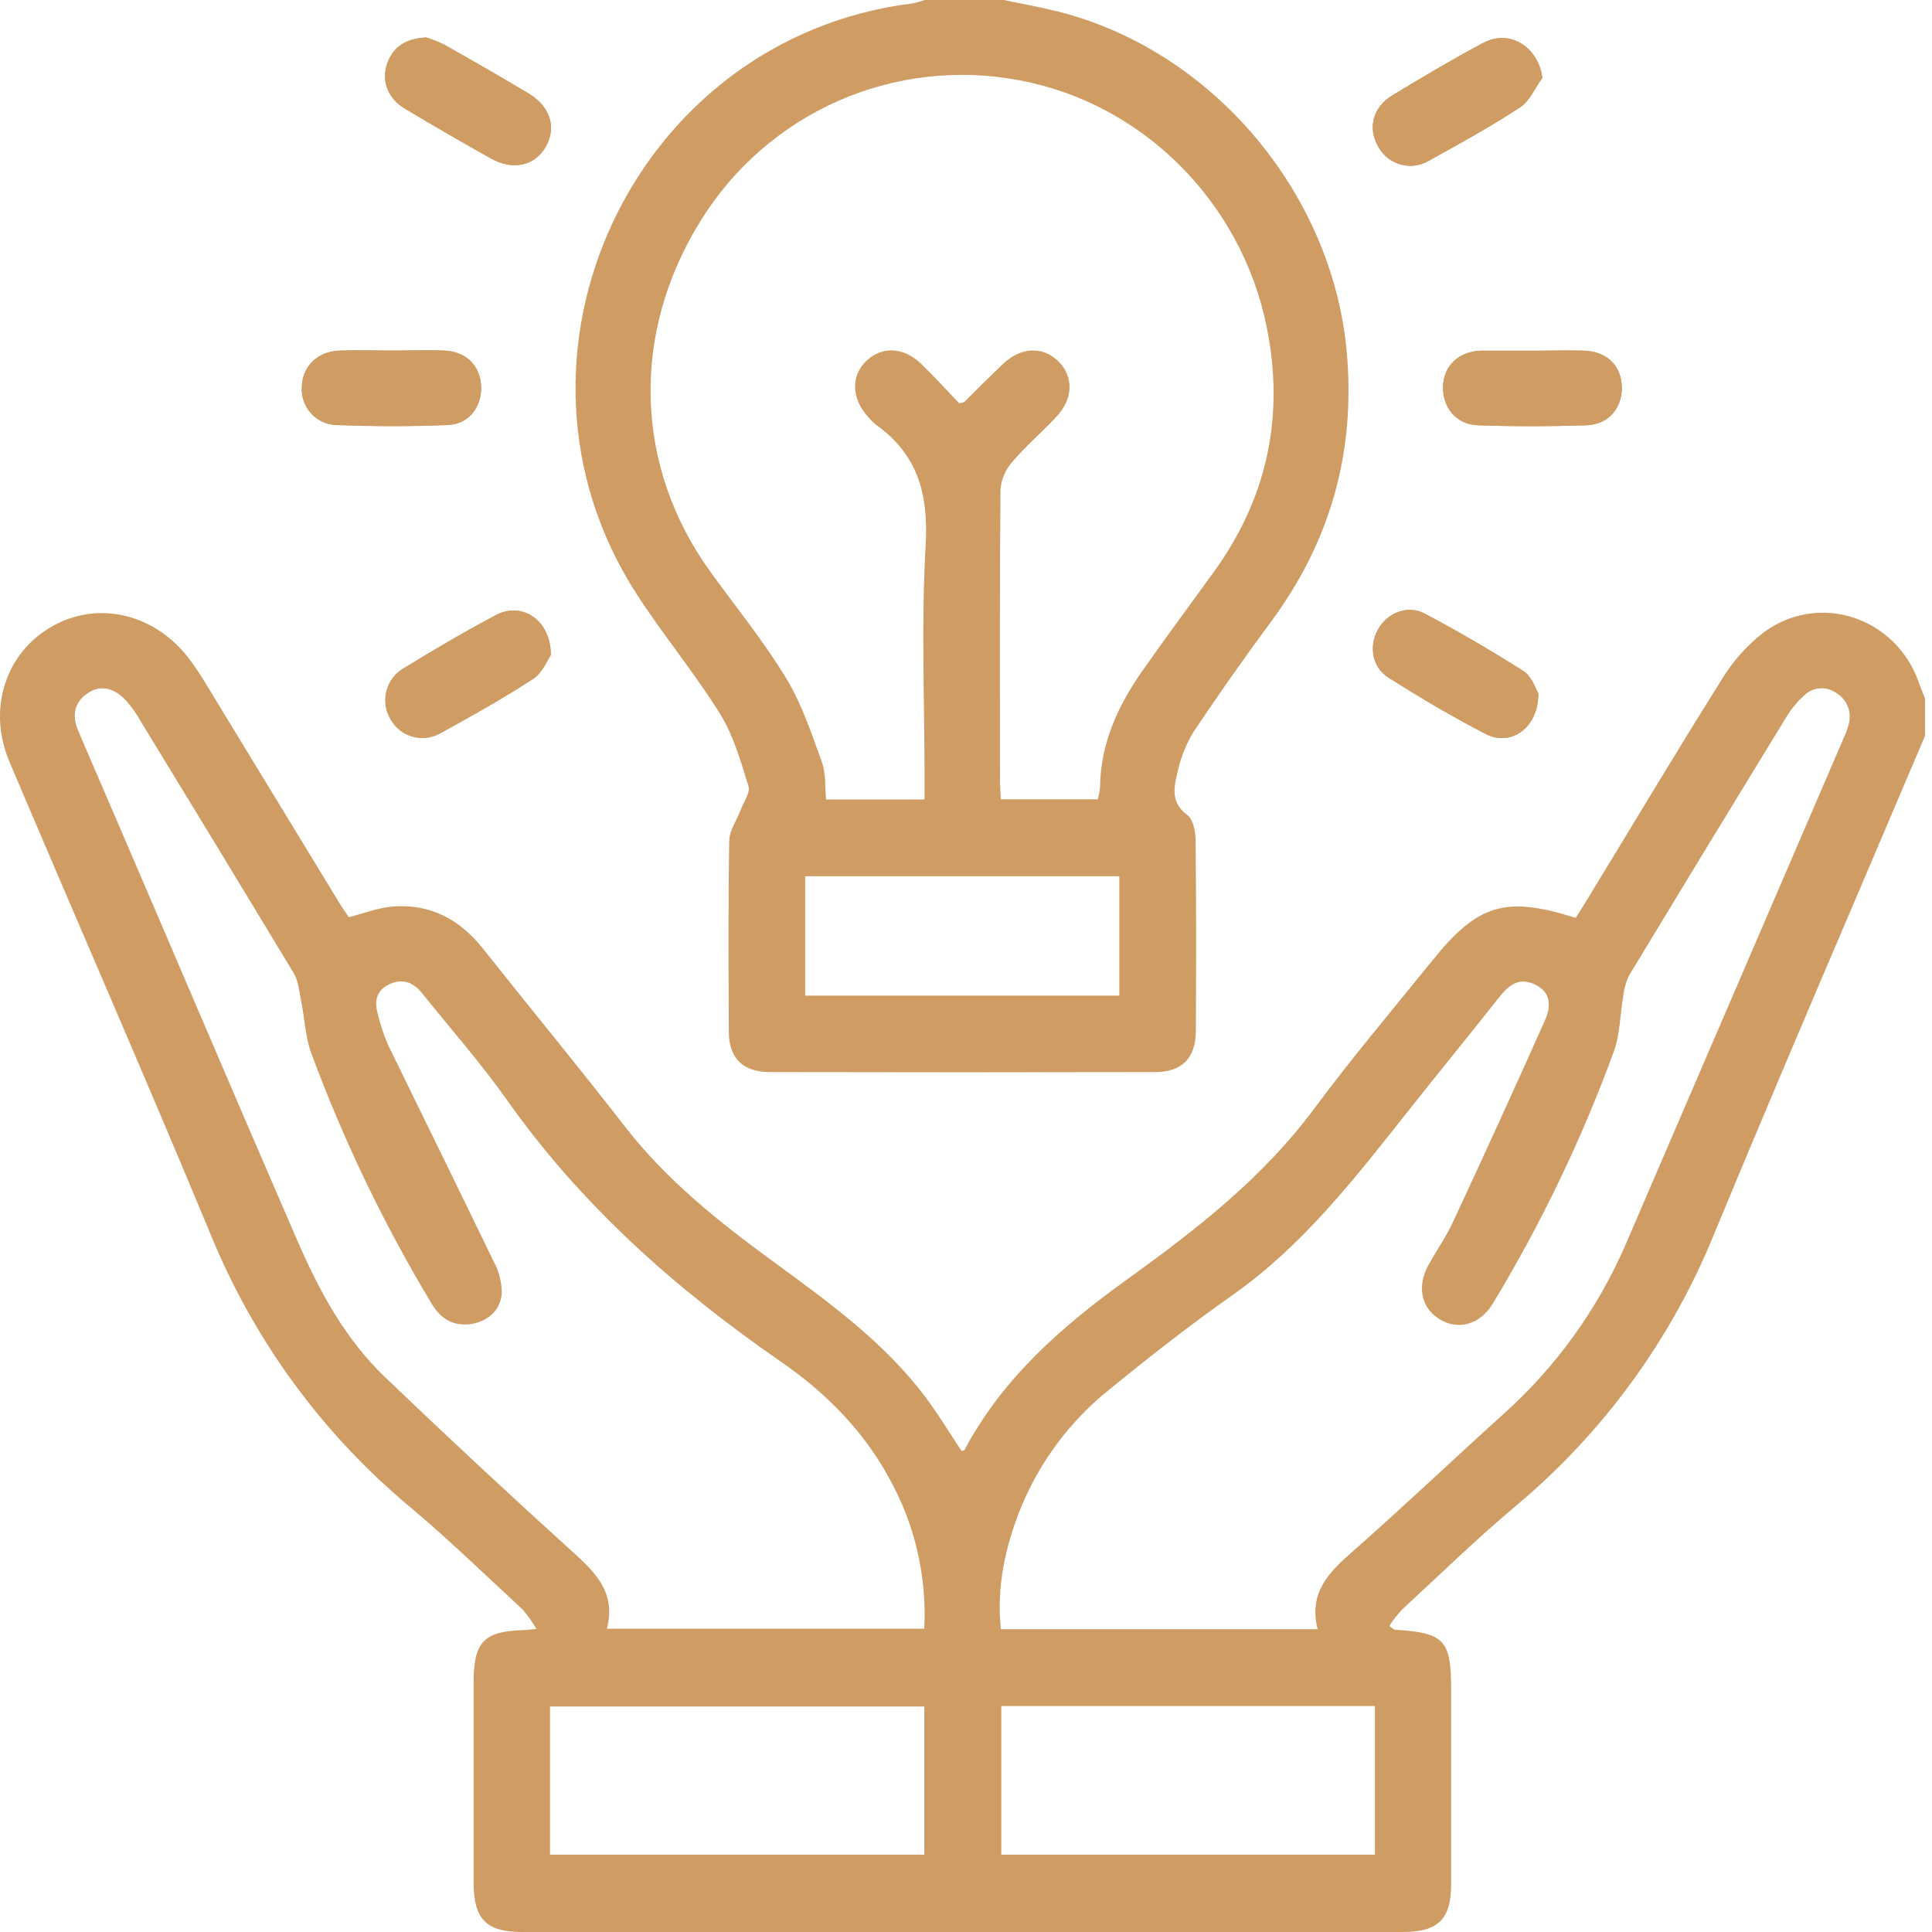
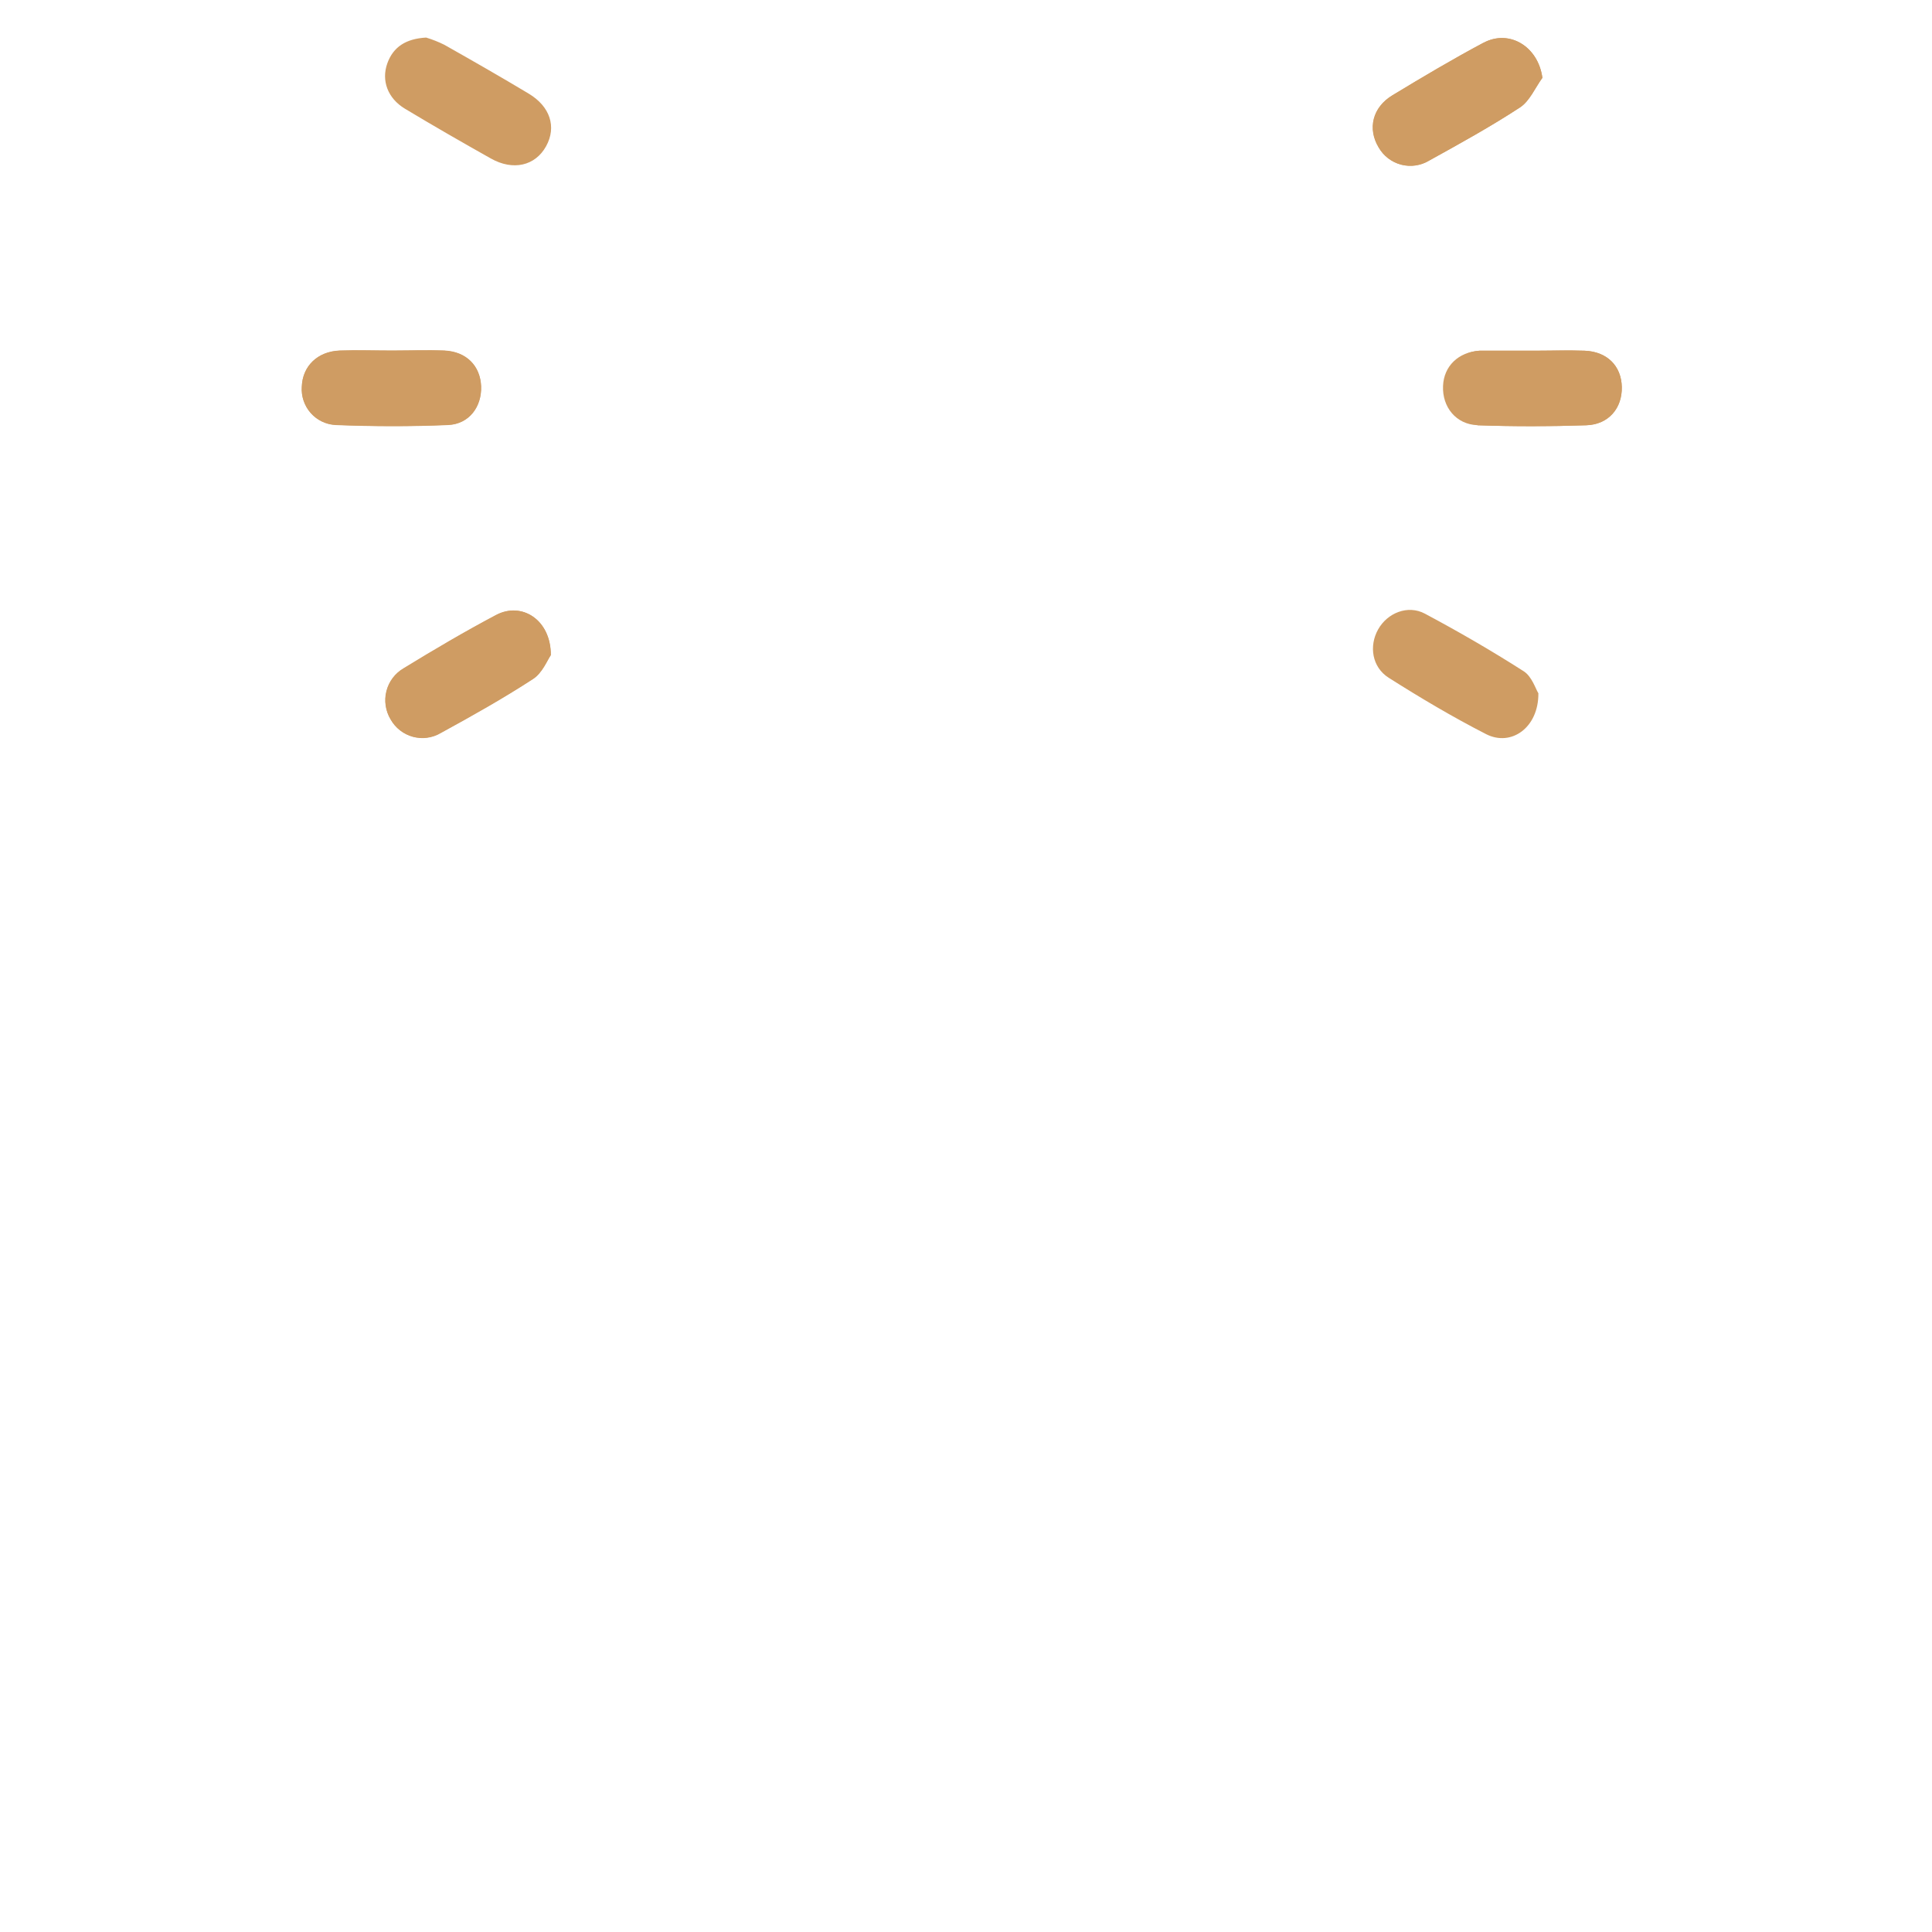
<svg xmlns="http://www.w3.org/2000/svg" width="81" height="81" viewBox="0 0 81 81" fill="none">
  <path d="M66.43 14.702C65.724 14.675 65.015 14.702 64.307 14.702H62.185C62.132 14.702 62.079 14.702 62.027 14.702C61.138 14.764 60.534 15.351 60.5 16.181C60.462 17.06 61.041 17.794 61.947 17.827C63.465 17.882 64.987 17.88 66.505 17.827C67.442 17.796 68.013 17.111 67.994 16.224C67.975 15.336 67.375 14.738 66.43 14.702ZM63.882 28.143C62.536 27.281 61.145 26.478 59.74 25.728C59.022 25.345 58.165 25.698 57.778 26.389C57.39 27.08 57.517 27.972 58.226 28.418C59.557 29.263 60.909 30.064 62.307 30.78C63.36 31.317 64.511 30.503 64.497 29.066C64.381 28.882 64.227 28.363 63.882 28.143ZM62.197 1.794C60.9 2.485 59.635 3.235 58.38 3.998C57.538 4.505 57.327 5.403 57.801 6.181C57.903 6.359 58.039 6.514 58.202 6.639C58.364 6.763 58.55 6.853 58.748 6.904C58.946 6.955 59.152 6.966 59.355 6.936C59.557 6.905 59.751 6.835 59.925 6.728C61.212 6.02 62.501 5.306 63.728 4.503C64.135 4.235 64.36 3.683 64.665 3.263C64.49 1.951 63.28 1.215 62.197 1.794ZM20.799 25.779C19.478 26.478 18.19 27.238 16.916 28.018C16.74 28.121 16.585 28.259 16.462 28.422C16.339 28.585 16.25 28.771 16.199 28.97C16.148 29.168 16.137 29.375 16.167 29.577C16.196 29.78 16.265 29.975 16.37 30.15C16.47 30.328 16.603 30.485 16.763 30.61C16.924 30.736 17.107 30.828 17.303 30.881C17.5 30.934 17.704 30.948 17.906 30.92C18.107 30.892 18.301 30.825 18.476 30.721C19.786 30.004 21.091 29.271 22.342 28.458C22.734 28.204 22.94 27.665 23.087 27.456C23.098 25.99 21.875 25.214 20.799 25.779ZM22.167 3.926C20.999 3.225 19.813 2.547 18.628 1.877C18.382 1.755 18.128 1.654 17.866 1.575C17.023 1.623 16.491 1.961 16.24 2.652C15.979 3.377 16.255 4.121 16.971 4.554C18.16 5.27 19.367 5.963 20.578 6.644C21.512 7.172 22.441 6.952 22.894 6.134C23.346 5.317 23.062 4.463 22.167 3.926ZM18.645 14.702C17.912 14.671 17.171 14.702 16.442 14.702C15.707 14.702 14.968 14.681 14.24 14.702C13.309 14.736 12.679 15.357 12.652 16.22C12.638 16.418 12.664 16.618 12.729 16.807C12.793 16.995 12.894 17.169 13.027 17.318C13.159 17.467 13.319 17.588 13.499 17.673C13.678 17.759 13.873 17.808 14.071 17.817C15.642 17.878 17.23 17.882 18.788 17.817C19.668 17.777 20.198 17.054 20.167 16.198C20.135 15.343 19.554 14.747 18.647 14.707L18.645 14.702ZM62.195 1.79C60.898 2.481 59.633 3.231 58.378 3.994C57.535 4.501 57.325 5.399 57.799 6.177C57.9 6.355 58.037 6.51 58.199 6.635C58.362 6.759 58.548 6.849 58.746 6.9C58.944 6.951 59.15 6.962 59.352 6.932C59.555 6.901 59.749 6.831 59.923 6.724C61.21 6.016 62.498 5.302 63.726 4.499C64.132 4.231 64.358 3.679 64.663 3.259C64.49 1.951 63.28 1.215 62.197 1.794L62.195 1.79ZM18.647 14.707C17.914 14.675 17.173 14.707 16.444 14.707C15.709 14.707 14.97 14.685 14.242 14.707C13.311 14.74 12.681 15.362 12.654 16.224C12.64 16.423 12.666 16.622 12.731 16.811C12.795 17 12.896 17.173 13.029 17.322C13.161 17.471 13.321 17.592 13.501 17.677C13.68 17.763 13.875 17.812 14.073 17.821C15.644 17.882 17.232 17.887 18.79 17.821C19.67 17.781 20.201 17.058 20.169 16.203C20.137 15.347 19.554 14.747 18.647 14.707ZM63.882 28.143C62.536 27.281 61.145 26.478 59.74 25.728C59.022 25.345 58.165 25.698 57.778 26.389C57.39 27.08 57.517 27.972 58.226 28.418C59.557 29.263 60.909 30.064 62.307 30.78C63.36 31.317 64.511 30.503 64.497 29.066C64.381 28.882 64.227 28.363 63.882 28.143ZM22.167 3.926C20.999 3.225 19.813 2.547 18.628 1.877C18.382 1.755 18.128 1.654 17.866 1.575C17.023 1.623 16.491 1.961 16.24 2.652C15.979 3.377 16.255 4.121 16.971 4.554C18.16 5.27 19.367 5.963 20.578 6.644C21.512 7.172 22.441 6.952 22.894 6.134C23.346 5.317 23.062 4.463 22.167 3.926ZM66.428 14.702C65.722 14.675 65.013 14.702 64.305 14.702H62.185C62.132 14.702 62.079 14.702 62.027 14.702C61.138 14.764 60.534 15.351 60.5 16.181C60.462 17.06 61.041 17.794 61.947 17.827C63.465 17.882 64.987 17.88 66.505 17.827C67.442 17.796 68.013 17.111 67.994 16.224C67.975 15.336 67.375 14.738 66.43 14.702H66.428ZM20.799 25.779C19.478 26.478 18.19 27.238 16.916 28.018C16.74 28.121 16.585 28.259 16.462 28.422C16.339 28.585 16.25 28.771 16.199 28.97C16.148 29.168 16.137 29.375 16.167 29.577C16.196 29.78 16.265 29.975 16.37 30.15C16.47 30.328 16.603 30.485 16.763 30.61C16.924 30.736 17.107 30.828 17.303 30.881C17.5 30.934 17.704 30.948 17.906 30.92C18.107 30.892 18.301 30.825 18.476 30.721C19.786 30.004 21.091 29.271 22.342 28.458C22.734 28.204 22.94 27.665 23.087 27.456C23.098 25.99 21.875 25.214 20.799 25.779Z" fill="#CF9C63" />
-   <path d="M80.45 28.619C79.494 25.887 76.287 24.799 73.952 26.506C73.246 27.05 72.648 27.721 72.187 28.486C70.256 31.558 68.397 34.674 66.502 37.783C66.355 38.023 66.201 38.26 66.062 38.482C63.114 37.55 61.964 37.897 60.042 40.282C58.389 42.332 56.686 44.341 55.119 46.454C52.952 49.383 50.139 51.563 47.231 53.657C44.523 55.607 42.037 57.775 40.436 60.791C40.42 60.822 40.346 60.82 40.312 60.831C39.83 60.106 39.382 59.364 38.87 58.669C37.089 56.258 34.68 54.551 32.304 52.808C30.073 51.172 27.927 49.457 26.209 47.242C24.259 44.726 22.229 42.27 20.252 39.775C19.264 38.528 18.014 37.873 16.424 38.011C15.836 38.064 15.264 38.29 14.624 38.452C14.504 38.271 14.352 38.062 14.219 37.842C12.355 34.786 10.494 31.73 8.635 28.674C8.407 28.289 8.156 27.918 7.886 27.562C6.412 25.684 4.039 25.17 2.125 26.294C0.211 27.419 -0.531 29.756 0.4 31.947C3.203 38.556 6.085 45.136 8.835 51.764C10.647 56.194 13.512 60.112 17.182 63.174C18.814 64.541 20.34 66.028 21.909 67.476C22.128 67.73 22.322 68.005 22.49 68.296C22.168 68.325 22.069 68.34 21.962 68.342C20.277 68.387 19.856 68.839 19.856 70.55C19.856 73.344 19.856 76.137 19.856 78.93C19.856 80.454 20.385 80.997 21.871 80.999H58.825C60.299 80.999 60.838 80.456 60.84 79.008C60.84 76.294 60.84 73.579 60.84 70.863C60.84 68.75 60.566 68.46 58.488 68.327C58.446 68.327 58.406 68.277 58.246 68.169C58.405 67.925 58.585 67.694 58.783 67.48C60.368 66.016 61.916 64.507 63.567 63.123C67.231 60.056 70.086 56.131 71.882 51.694C74.769 44.721 77.759 37.802 80.704 30.86V29.278C80.618 29.05 80.525 28.836 80.45 28.619ZM38.752 77.757H23.061V71.546H38.752V77.757ZM38.752 68.285H25.447C25.823 66.806 25.013 65.974 24.067 65.116C21.4 62.701 18.763 60.247 16.157 57.752C14.472 56.144 13.379 54.118 12.465 52.009C9.701 45.643 6.991 39.255 4.241 32.876C3.921 32.128 3.592 31.382 3.276 30.63C3.005 29.996 3.118 29.415 3.712 29.039C4.306 28.663 4.877 28.917 5.317 29.405C5.539 29.668 5.736 29.951 5.906 30.25C8.044 33.749 10.174 37.255 12.297 40.768C12.507 41.102 12.539 41.539 12.621 41.939C12.773 42.682 12.796 43.471 13.055 44.17C14.408 47.823 16.099 51.34 18.108 54.676C18.504 55.333 19.083 55.645 19.835 55.493C20.517 55.356 20.993 54.891 21.039 54.204C21.034 53.739 20.914 53.283 20.69 52.875C19.229 49.845 17.742 46.832 16.268 43.807C16.091 43.397 15.95 42.973 15.847 42.539C15.695 42.011 15.752 41.539 16.312 41.271C16.872 41.003 17.325 41.178 17.698 41.643C18.898 43.143 20.178 44.586 21.277 46.15C24.394 50.553 28.34 54.048 32.742 57.091C34.593 58.369 36.181 59.956 37.274 61.965C38.352 63.89 38.864 66.082 38.75 68.287L38.752 68.285ZM57.644 77.757H41.98V71.526H57.644V77.757ZM77.489 30.427C77.455 30.555 77.412 30.679 77.359 30.799C74.293 37.924 71.226 45.048 68.157 52.172C66.971 54.913 65.201 57.36 62.971 59.341C60.865 61.243 58.806 63.206 56.673 65.08C55.694 65.94 54.858 66.787 55.243 68.306H41.961C41.776 66.523 42.144 64.85 42.791 63.235C43.592 61.273 44.883 59.551 46.538 58.234C48.206 56.871 49.907 55.542 51.668 54.302C54.599 52.237 56.761 49.459 58.947 46.695C60.236 45.064 61.554 43.456 62.842 41.825C63.253 41.303 63.685 40.944 64.379 41.288C65.074 41.632 65.011 42.256 64.767 42.792C63.504 45.624 62.218 48.441 60.911 51.244C60.625 51.863 60.225 52.427 59.895 53.025C59.393 53.928 59.579 54.828 60.349 55.305C61.12 55.783 62.034 55.55 62.575 54.671C64.607 51.319 66.309 47.777 67.658 44.094C67.923 43.369 67.917 42.549 68.056 41.77C68.086 41.464 68.17 41.165 68.304 40.889C70.494 37.266 72.696 33.648 74.91 30.034C75.102 29.721 75.337 29.436 75.609 29.189C75.783 29.003 76.018 28.887 76.27 28.861C76.523 28.836 76.776 28.903 76.984 29.05C77.212 29.187 77.387 29.398 77.479 29.649C77.571 29.9 77.575 30.174 77.489 30.427Z" fill="#CF9C63" />
-   <path d="M50.008 30.733C51.061 29.152 52.148 27.606 53.274 26.084C55.801 22.678 56.854 18.9 56.454 14.658C55.811 8.029 50.804 2.113 44.367 0.486C43.611 0.296 42.843 0.161 42.078 0H38.768C38.598 0.061 38.424 0.109 38.246 0.144C26.568 1.593 20.298 14.953 26.665 24.865C27.773 26.591 29.099 28.178 30.182 29.917C30.75 30.83 31.058 31.922 31.38 32.964C31.466 33.239 31.169 33.632 31.047 33.97C30.885 34.392 30.582 34.815 30.573 35.252C30.529 37.915 30.542 40.577 30.556 43.239C30.556 44.361 31.138 44.945 32.27 44.947C37.657 44.959 43.043 44.959 48.429 44.947C49.558 44.947 50.13 44.357 50.137 43.231C50.151 40.569 50.156 37.906 50.126 35.244C50.126 34.874 50.027 34.35 49.779 34.169C49.117 33.685 49.196 33.08 49.345 32.478C49.468 31.864 49.693 31.274 50.008 30.733ZM46.928 41.743H33.759V36.738H46.928V41.743ZM47.892 28.13C46.862 29.596 46.136 31.183 46.119 33.026C46.102 33.19 46.071 33.353 46.024 33.511H41.961C41.948 33.233 41.925 32.979 41.925 32.723C41.925 28.664 41.91 24.605 41.944 20.549C41.973 20.124 42.138 19.72 42.413 19.397C42.99 18.716 43.677 18.129 44.285 17.478C44.997 16.733 45.024 15.799 44.378 15.154C43.731 14.51 42.807 14.541 42.062 15.249C41.51 15.773 40.973 16.306 40.428 16.851C40.36 16.878 40.289 16.898 40.217 16.91C39.724 16.394 39.196 15.815 38.636 15.268C37.895 14.543 36.974 14.503 36.32 15.133C35.665 15.763 35.688 16.73 36.427 17.514C36.511 17.616 36.604 17.709 36.705 17.793C38.459 19.027 38.928 20.686 38.81 22.814C38.621 26.07 38.762 29.347 38.762 32.613V33.52H34.633C34.582 32.987 34.633 32.434 34.462 31.963C34.026 30.76 33.62 29.518 32.961 28.436C32.02 26.887 30.874 25.478 29.803 23.999C26.583 19.562 26.434 13.975 29.381 9.244C30.757 7.023 32.771 5.273 35.158 4.224C37.545 3.176 40.193 2.878 42.752 3.37C47.907 4.329 52.057 8.477 53.11 13.724C53.869 17.497 53.115 20.936 50.846 24.039C49.861 25.398 48.859 26.752 47.892 28.13Z" fill="#CF9C63" />
  <path d="M64.665 3.262C64.357 3.685 64.134 4.234 63.727 4.503C62.5 5.306 61.201 6.02 59.925 6.728C59.75 6.834 59.556 6.905 59.354 6.935C59.152 6.965 58.945 6.955 58.747 6.904C58.549 6.853 58.364 6.762 58.201 6.638C58.038 6.514 57.902 6.358 57.8 6.18C57.337 5.403 57.545 4.505 58.379 3.998C59.643 3.235 60.906 2.485 62.197 1.794C63.279 1.215 64.49 1.95 64.665 3.262Z" fill="#CF9C63" />
  <path d="M20.171 16.191C20.202 17.036 19.672 17.77 18.792 17.81C17.223 17.881 15.646 17.877 14.075 17.81C13.877 17.8 13.682 17.752 13.502 17.666C13.323 17.58 13.163 17.46 13.03 17.311C12.898 17.162 12.797 16.988 12.733 16.799C12.668 16.611 12.642 16.411 12.656 16.212C12.683 15.35 13.313 14.733 14.243 14.695C14.976 14.668 15.717 14.695 16.446 14.695C17.181 14.695 17.92 14.67 18.648 14.695C19.556 14.746 20.137 15.337 20.171 16.191Z" fill="#CF9C63" />
-   <path d="M64.492 29.065C64.507 30.502 63.351 31.315 62.302 30.779C60.904 30.062 59.552 29.251 58.221 28.416C57.512 27.97 57.379 27.098 57.773 26.388C58.167 25.678 59.017 25.344 59.735 25.727C61.146 26.477 62.532 27.279 63.877 28.142C64.229 28.361 64.383 28.881 64.492 29.065Z" fill="#CF9C63" />
-   <path d="M22.891 6.127C22.443 6.945 21.514 7.164 20.575 6.636C19.364 5.956 18.158 5.263 16.968 4.546C16.252 4.124 15.976 3.372 16.237 2.645C16.488 1.954 17.012 1.616 17.863 1.567C18.125 1.647 18.38 1.748 18.625 1.869C19.811 2.539 20.996 3.217 22.165 3.919C23.062 4.462 23.331 5.332 22.891 6.127Z" fill="#CF9C63" />
-   <path d="M67.995 16.227C68.014 17.114 67.443 17.799 66.506 17.831C64.988 17.881 63.466 17.884 61.947 17.831C61.042 17.797 60.474 17.064 60.501 16.185C60.535 15.339 61.133 14.761 62.028 14.706C62.08 14.706 62.133 14.706 62.185 14.706H64.308C65.015 14.706 65.725 14.684 66.43 14.706C67.376 14.737 67.978 15.344 67.995 16.227Z" fill="#CF9C63" />
+   <path d="M67.995 16.227C68.014 17.114 67.443 17.799 66.506 17.831C64.988 17.881 63.466 17.884 61.947 17.831C60.535 15.339 61.133 14.761 62.028 14.706C62.08 14.706 62.133 14.706 62.185 14.706H64.308C65.015 14.706 65.725 14.684 66.43 14.706C67.376 14.737 67.978 15.344 67.995 16.227Z" fill="#CF9C63" />
  <path d="M23.097 27.468C22.949 27.679 22.743 28.216 22.351 28.469C21.101 29.283 19.795 30.016 18.485 30.732C18.311 30.836 18.117 30.904 17.915 30.932C17.714 30.959 17.509 30.946 17.313 30.893C17.116 30.84 16.933 30.747 16.773 30.622C16.612 30.496 16.479 30.34 16.38 30.162C16.275 29.986 16.206 29.791 16.176 29.589C16.147 29.386 16.158 29.18 16.209 28.981C16.259 28.783 16.349 28.597 16.472 28.433C16.595 28.27 16.749 28.133 16.925 28.03C18.199 27.25 19.488 26.489 20.808 25.79C21.875 25.213 23.099 25.989 23.097 27.468Z" fill="#CF9C63" />
</svg>